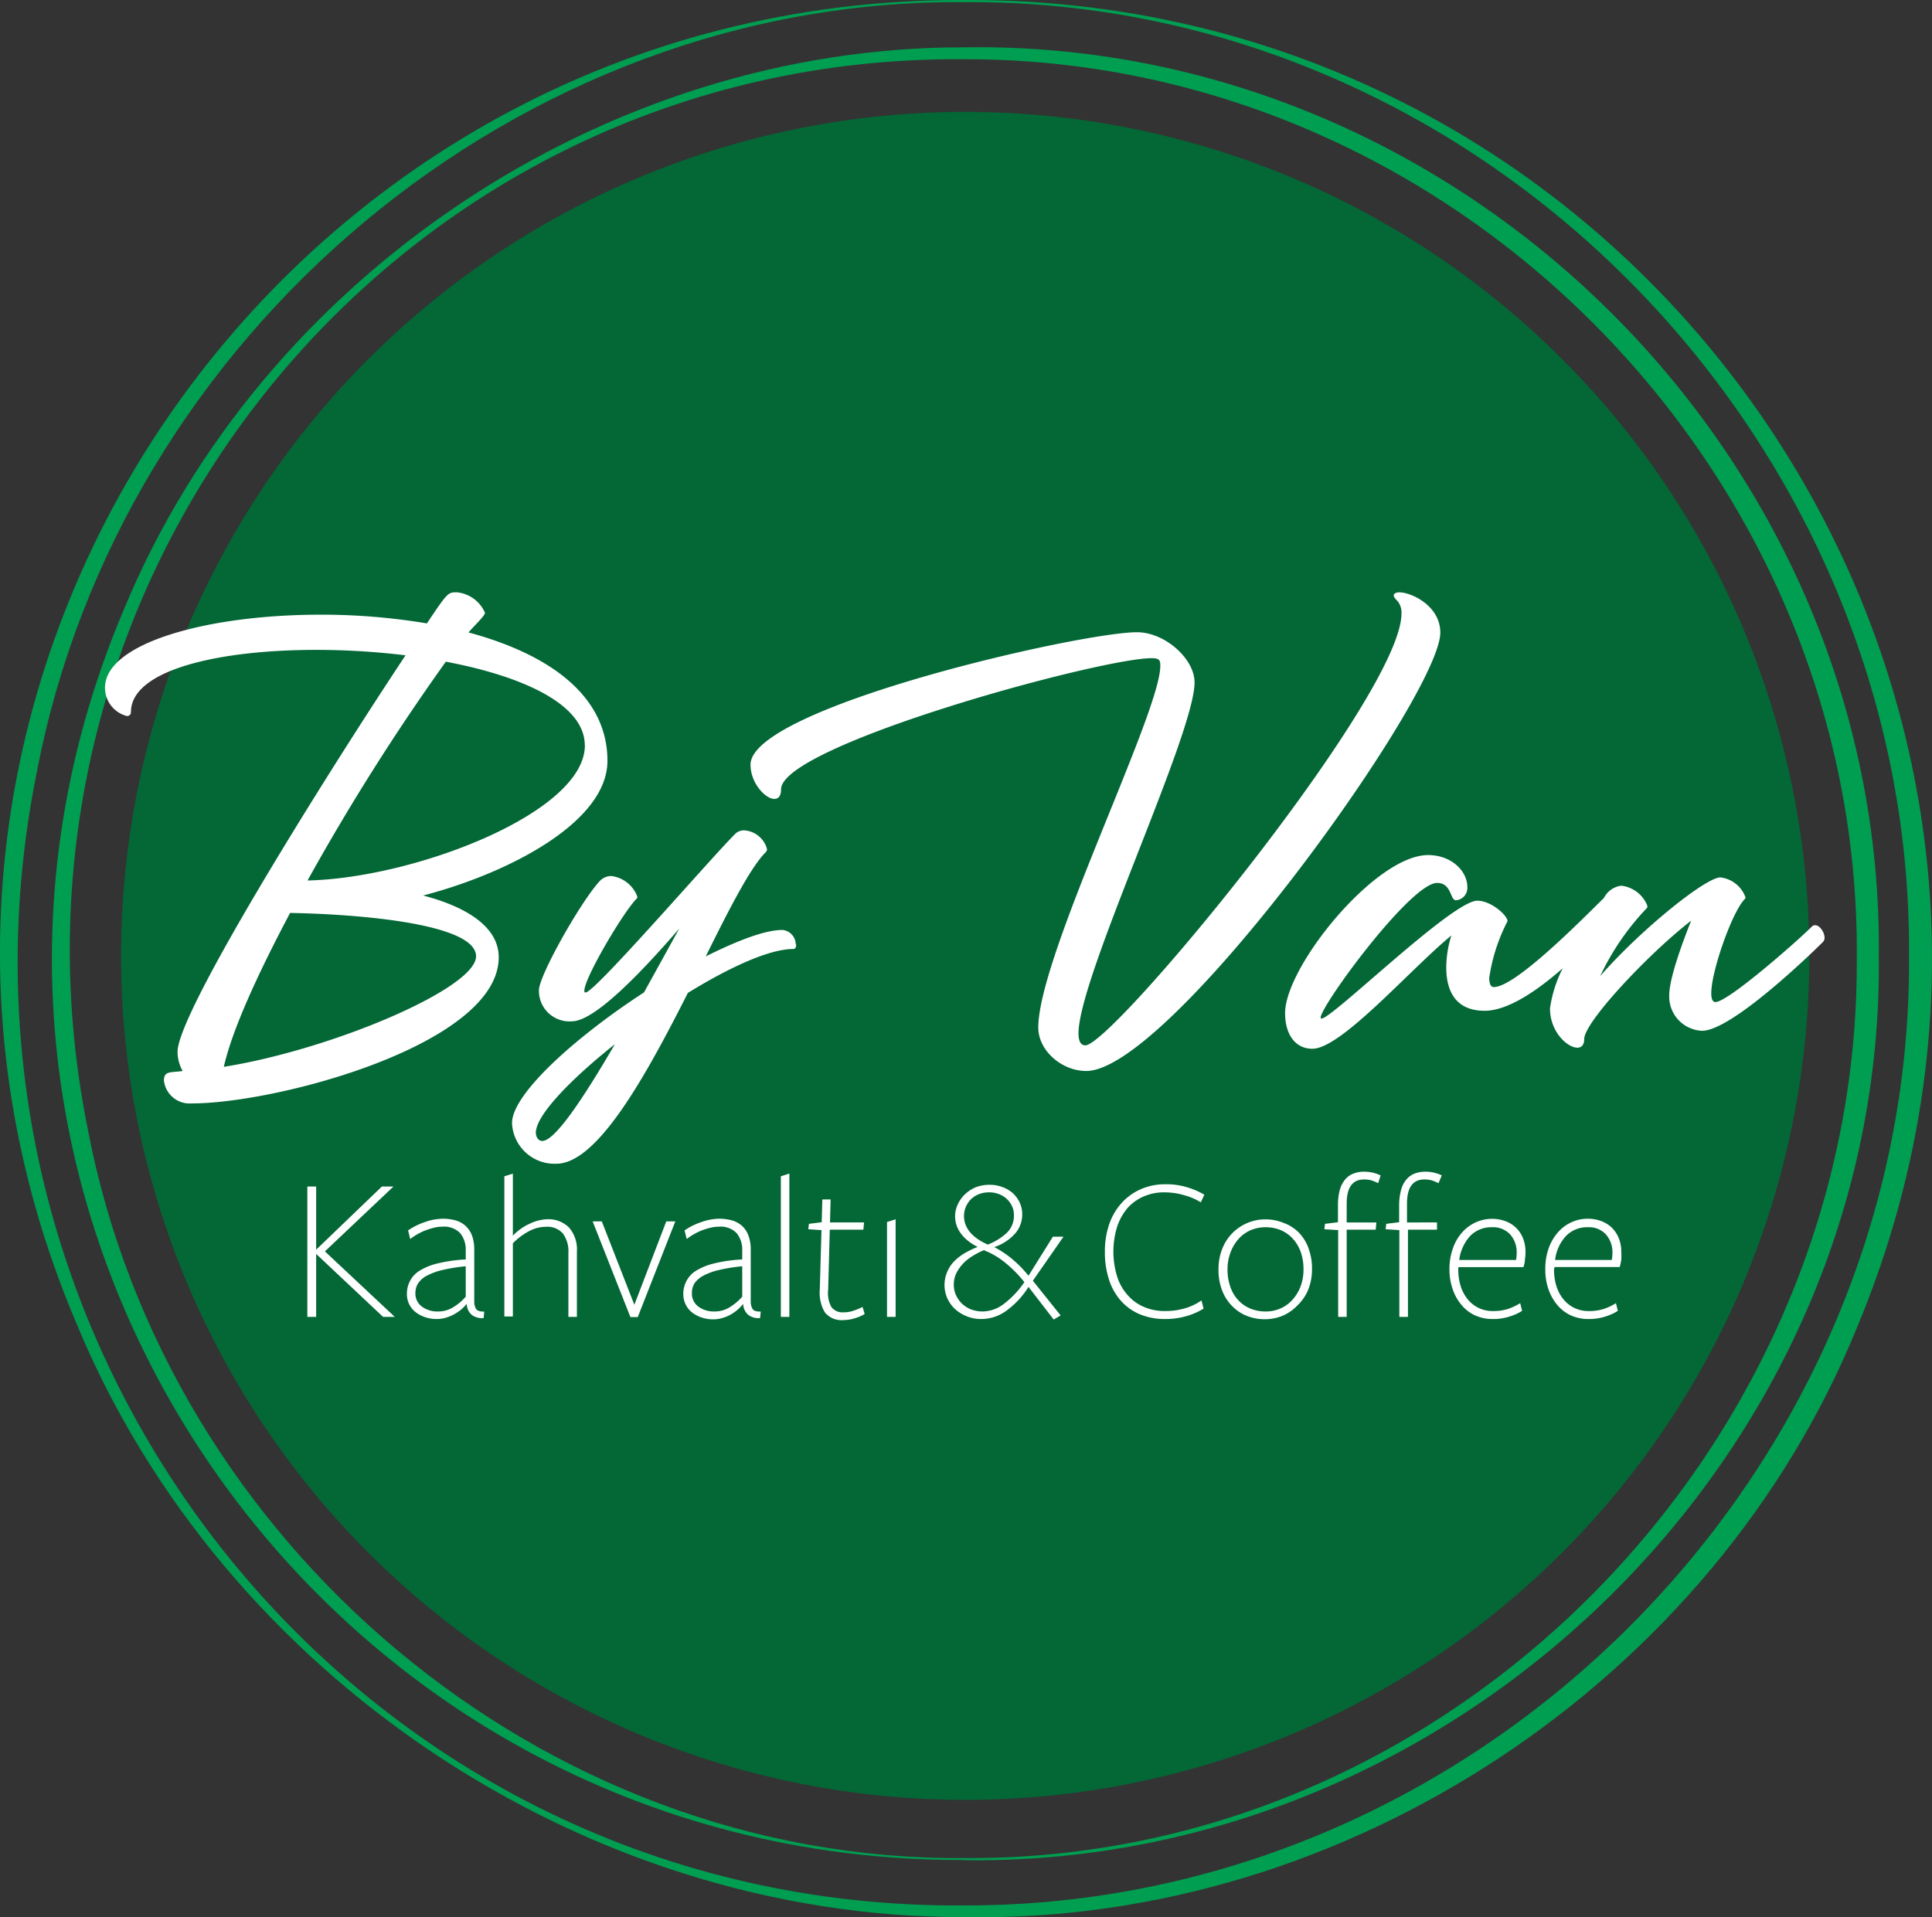
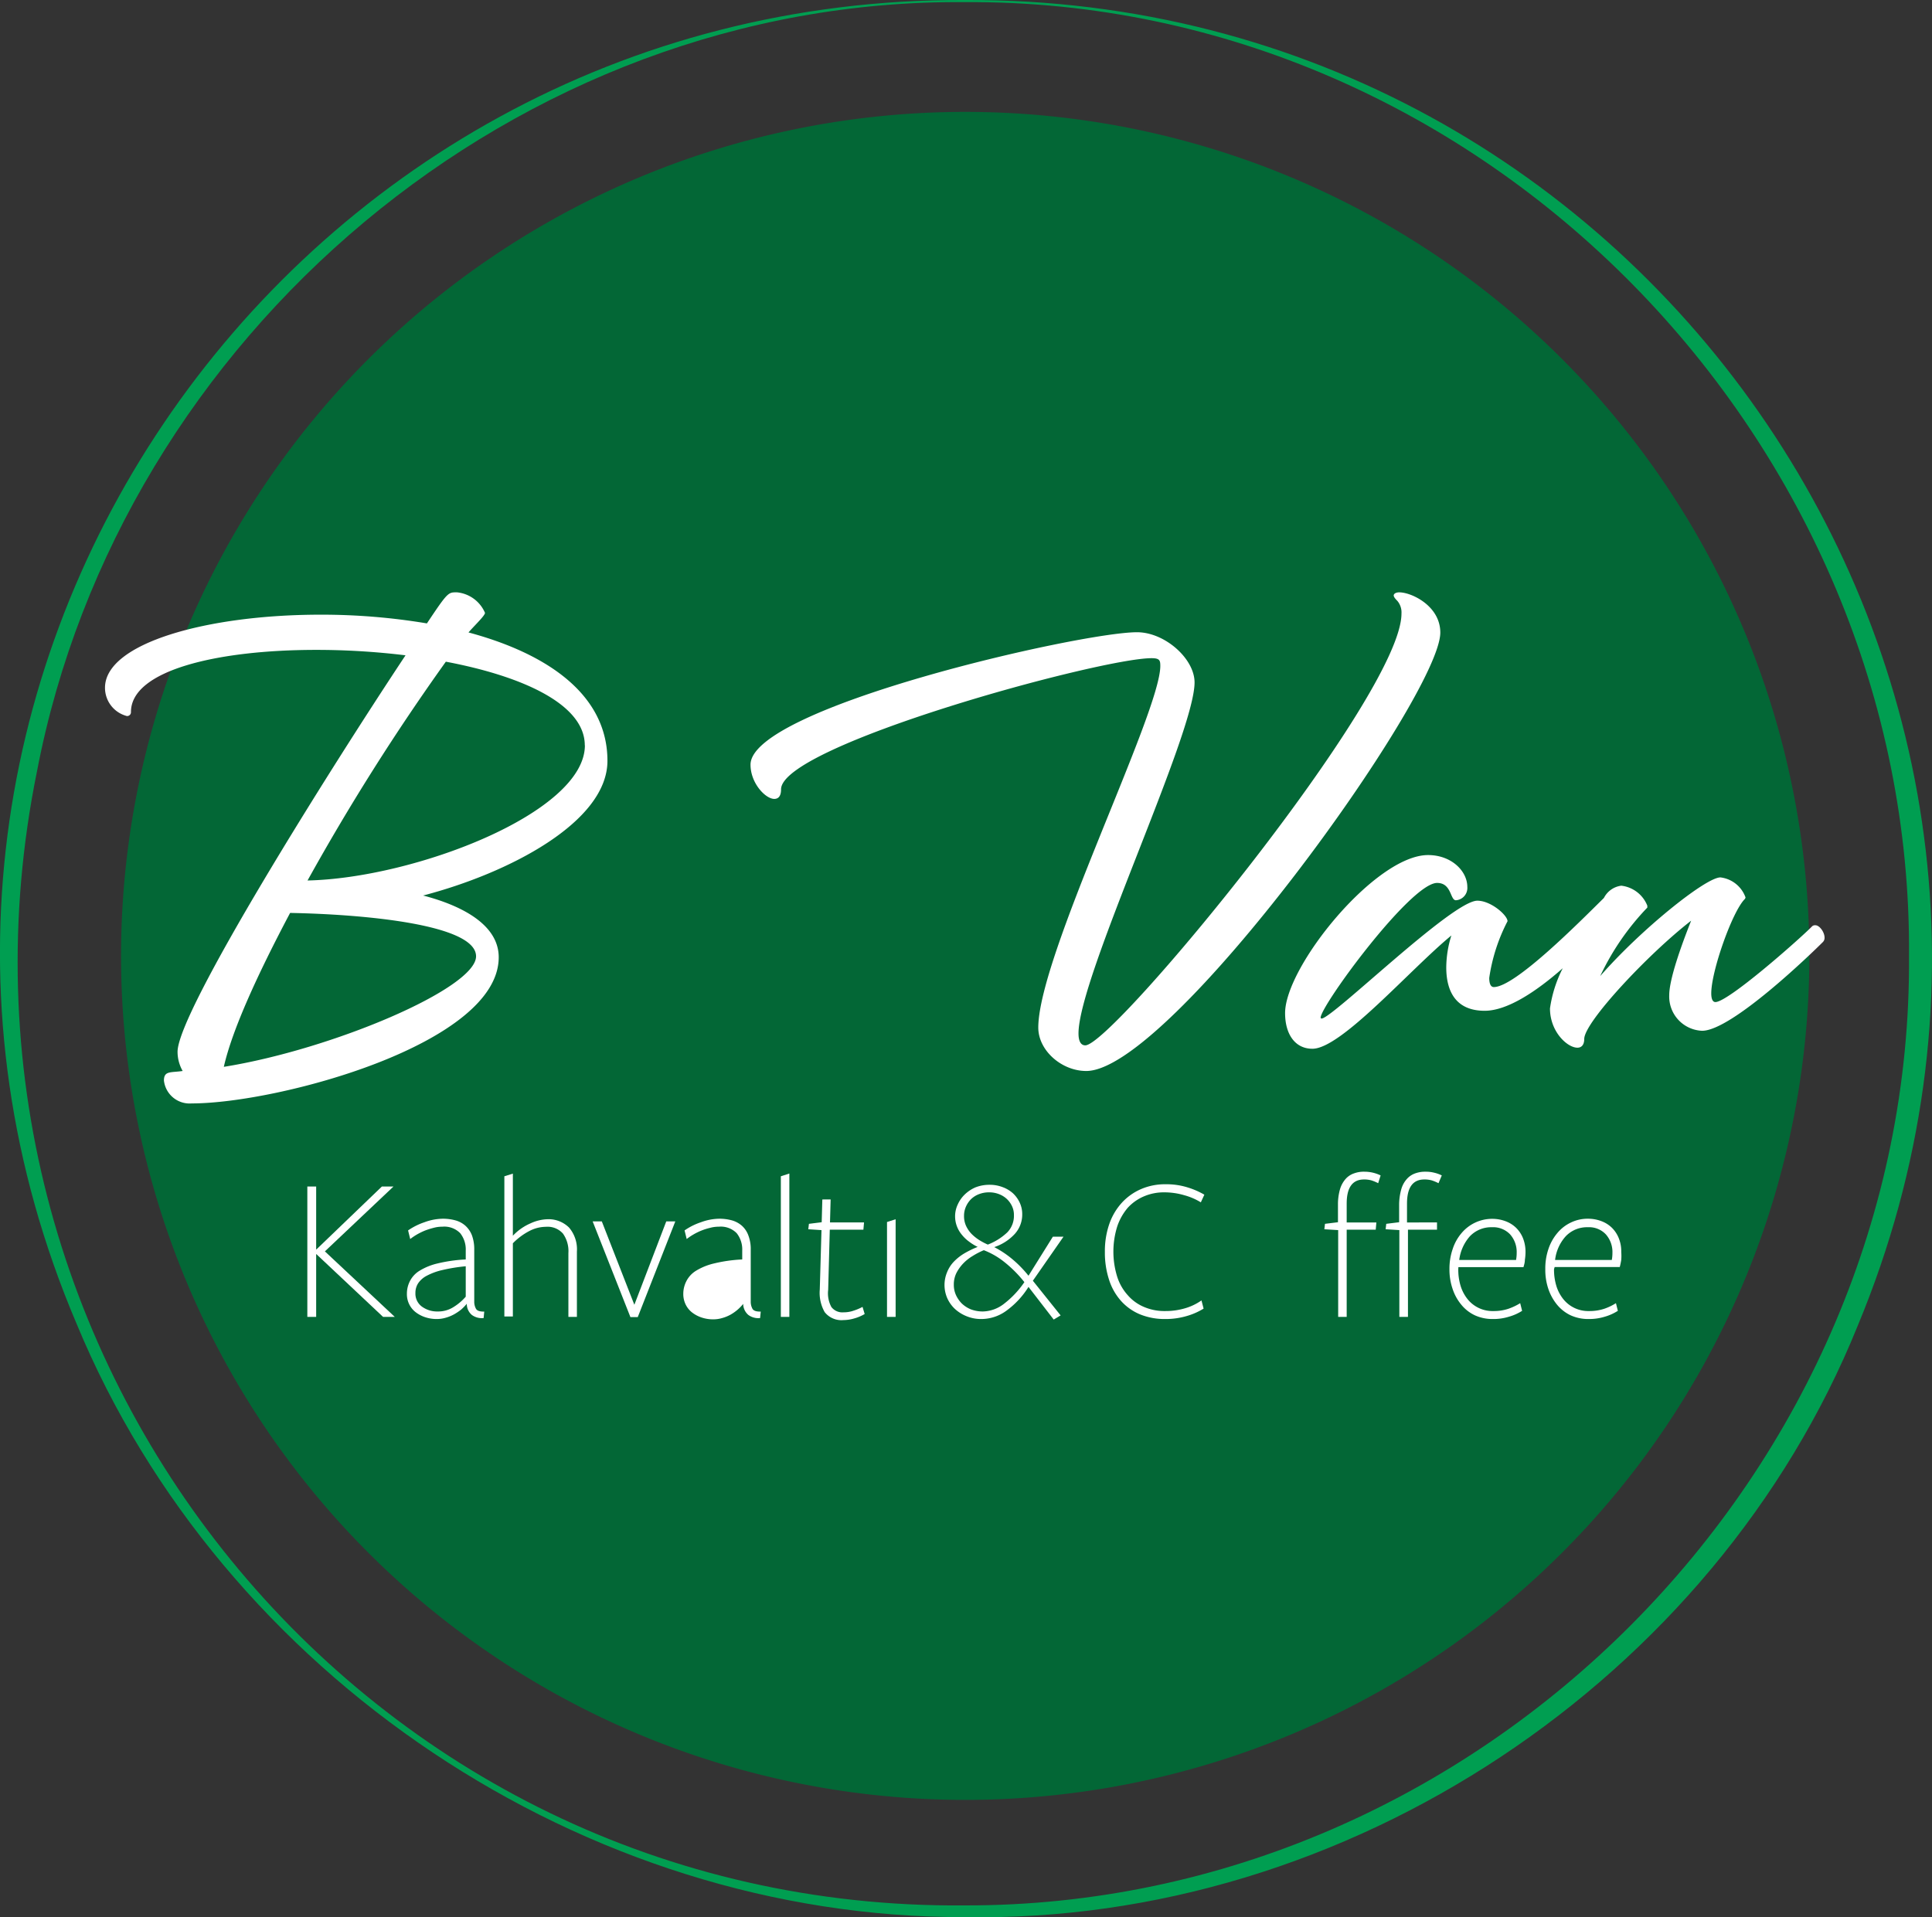
<svg xmlns="http://www.w3.org/2000/svg" id="Layer_1" data-name="Layer 1" viewBox="0 0 181.61 180.25">
  <rect x="0" y="0" width="181.61" height="180.25" fill="#333333" stroke="none" />
  <defs>
    <style>.cls-1{fill:none;}.cls-2{clip-path:url(#clip-path);}.cls-3{fill:#009e51;}.cls-4{fill:#036736;}.cls-5{fill:#fff;}</style>
    <clipPath id="clip-path" transform="translate(-200.92 -149.13)">
      <rect class="cls-1" width="595.28" height="841.89" />
    </clipPath>
  </defs>
  <title>logo</title>
  <g class="cls-2">
    <path class="cls-3" d="M291.61,149.33c-42-.35-79.37,31.3-87.22,72.35-11.18,55.07,30.77,107.09,87.22,106.59,48.48.09,89.09-40.79,88.76-89.24.37-48.46-40-90-88.76-89.7m0-.2c64.31-.29,108.76,65,83.93,124.66-13.47,33.29-48,56.22-83.93,55.58-35.74.1-69.82-22.78-83.48-55.76-25.33-59.5,19.27-124.75,83.48-124.48" transform="translate(-200.92 -149.13)" />
-     <path class="cls-3" d="M291.61,324c-60.73.27-102.94-61.4-79-117.68,12.94-31.19,45.15-52.82,79-52.74,46.8-.72,86.4,38.59,85.92,85.44.51,46.75-39.5,85.59-85.92,85m0-.2c46,.29,84.21-39,83.85-84.78.3-45.78-38-84.41-83.85-84.34-53.37-.49-93,48.67-82.41,100.73,7.43,38.78,42.67,68.73,82.41,68.39" transform="translate(-200.92 -149.13)" />
  </g>
  <g class="cls-2">
    <path class="cls-4" d="M371,239a79.35,79.35,0,1,1-79.34-79.35A79.34,79.34,0,0,1,371,239" transform="translate(-200.92 -149.13)" />
    <polygon class="cls-5" points="29.74 117.47 35.9 111.55 36.99 111.55 30.54 117.65 37.11 123.81 36.01 123.81 29.74 117.91 29.72 117.91 29.72 123.81 28.89 123.81 28.89 111.55 29.72 111.55 29.72 117.47 29.74 117.47" />
    <path class="cls-5" d="M244.78,271.73a5,5,0,0,1-.51.52,4.89,4.89,0,0,1-.67.45,3.63,3.63,0,0,1-.79.32,2.94,2.94,0,0,1-.84.12,3.4,3.4,0,0,1-1.11-.18,3,3,0,0,1-.89-.48,2.13,2.13,0,0,1-.8-1.71,2.58,2.58,0,0,1,.27-1.17,2.44,2.44,0,0,1,.92-1,5.73,5.73,0,0,1,1.71-.69,14.06,14.06,0,0,1,2.63-.37v-.83a2.46,2.46,0,0,0-.52-1.64,2.09,2.09,0,0,0-1.68-.61,3,3,0,0,0-.83.11,7.13,7.13,0,0,0-.82.26,6.53,6.53,0,0,0-.75.37,6,6,0,0,0-.62.42l-.2-.81a6.15,6.15,0,0,1,1.54-.77,5.13,5.13,0,0,1,1.74-.33,4.45,4.45,0,0,1,1.19.16,2.34,2.34,0,0,1,.93.51,2.39,2.39,0,0,1,.61.91,3.83,3.83,0,0,1,.21,1.35v4.86a1.36,1.36,0,0,0,.17.69c.11.18.37.26.77.25l-.06.61a1.59,1.59,0,0,1-1.1-.29,1.35,1.35,0,0,1-.48-1.08Zm-.08-3.55a16.1,16.1,0,0,0-2.22.36,5.91,5.91,0,0,0-1.46.54,2.17,2.17,0,0,0-.8.71,1.65,1.65,0,0,0-.25.9,1.51,1.51,0,0,0,.62,1.29,2.43,2.43,0,0,0,1.48.45,2.68,2.68,0,0,0,1.52-.44,5,5,0,0,0,1.11-.95Z" transform="translate(-200.92 -149.13)" />
    <path class="cls-5" d="M254.35,272.94v-6a2.85,2.85,0,0,0-.51-1.83,1.93,1.93,0,0,0-1.61-.64,3.41,3.41,0,0,0-1.56.4,6.11,6.11,0,0,0-1.54,1.15v6.88h-.8V259.72l.8-.25v5.84a5,5,0,0,1,1.67-1.17,4.06,4.06,0,0,1,1.53-.38,2.74,2.74,0,0,1,2.08.78,3.15,3.15,0,0,1,.74,2.26v6.14Z" transform="translate(-200.92 -149.13)" />
    <polygon class="cls-5" points="59.95 123.83 59.26 123.83 55.71 114.83 56.57 114.83 59.63 122.67 62.63 114.83 63.48 114.83 59.95 123.83" />
-     <path class="cls-5" d="M270.77,271.73a4.11,4.11,0,0,1-1.18,1,3.63,3.63,0,0,1-.79.32,2.94,2.94,0,0,1-.84.12,3.4,3.4,0,0,1-1.11-.18,3,3,0,0,1-.89-.48,2.13,2.13,0,0,1-.59-.74,2.26,2.26,0,0,1-.22-1,2.59,2.59,0,0,1,.28-1.17,2.44,2.44,0,0,1,.92-1,5.73,5.73,0,0,1,1.71-.69,13.94,13.94,0,0,1,2.63-.37v-.83a2.46,2.46,0,0,0-.52-1.64,2.09,2.09,0,0,0-1.68-.61,3,3,0,0,0-.83.11,5.61,5.61,0,0,0-1.57.63,5.09,5.09,0,0,0-.62.42l-.2-.81a6,6,0,0,1,1.54-.77,5.13,5.13,0,0,1,1.74-.33,4.45,4.45,0,0,1,1.19.16,2.41,2.41,0,0,1,.93.51,2.26,2.26,0,0,1,.6.91,3.6,3.6,0,0,1,.22,1.35v4.86a1.36,1.36,0,0,0,.17.69c.11.18.37.26.77.25l-.06.61a1.59,1.59,0,0,1-1.1-.29,1.39,1.39,0,0,1-.49-1.08Zm-.08-3.55a16.1,16.1,0,0,0-2.22.36,5.91,5.91,0,0,0-1.46.54,2.3,2.3,0,0,0-.81.71,1.73,1.73,0,0,0-.24.9,1.51,1.51,0,0,0,.62,1.29,2.43,2.43,0,0,0,1.48.45,2.68,2.68,0,0,0,1.52-.44,5,5,0,0,0,1.11-.95Z" transform="translate(-200.92 -149.13)" />
+     <path class="cls-5" d="M270.77,271.73a4.11,4.11,0,0,1-1.18,1,3.63,3.63,0,0,1-.79.32,2.94,2.94,0,0,1-.84.12,3.4,3.4,0,0,1-1.11-.18,3,3,0,0,1-.89-.48,2.13,2.13,0,0,1-.59-.74,2.26,2.26,0,0,1-.22-1,2.59,2.59,0,0,1,.28-1.17,2.44,2.44,0,0,1,.92-1,5.73,5.73,0,0,1,1.71-.69,13.94,13.94,0,0,1,2.63-.37v-.83a2.46,2.46,0,0,0-.52-1.64,2.09,2.09,0,0,0-1.68-.61,3,3,0,0,0-.83.11,5.61,5.61,0,0,0-1.57.63,5.09,5.09,0,0,0-.62.42l-.2-.81a6,6,0,0,1,1.54-.77,5.13,5.13,0,0,1,1.74-.33,4.45,4.45,0,0,1,1.19.16,2.41,2.41,0,0,1,.93.51,2.26,2.26,0,0,1,.6.91,3.6,3.6,0,0,1,.22,1.35v4.86a1.36,1.36,0,0,0,.17.69c.11.18.37.26.77.25l-.06.61a1.59,1.59,0,0,1-1.1-.29,1.39,1.39,0,0,1-.49-1.08Zm-.08-3.55Z" transform="translate(-200.92 -149.13)" />
    <polygon class="cls-5" points="73.4 123.81 73.4 110.59 74.2 110.33 74.2 123.81 73.4 123.81" />
    <path class="cls-5" d="M282.2,272.67a4.08,4.08,0,0,1-1,.42,3.71,3.71,0,0,1-1,.15,2,2,0,0,1-1.76-.75,3.67,3.67,0,0,1-.46-2.12l.16-5.59-1.24-.08.06-.51,1.2-.15.06-2.14H279l-.06,2.16h3.2l-.06.68h-3.16l-.15,5.65a2.71,2.71,0,0,0,.3,1.62,1.3,1.3,0,0,0,1.15.5,2.79,2.79,0,0,0,.95-.16A4.84,4.84,0,0,0,282,272Z" transform="translate(-200.92 -149.13)" />
    <polygon class="cls-5" points="83.38 123.81 83.38 114.89 84.19 114.63 84.19 123.81 83.38 123.81" />
    <path class="cls-5" d="M297.6,270.12a7.93,7.93,0,0,1-2,2.18,4,4,0,0,1-2.41.84,3.57,3.57,0,0,1-1.45-.28,3.53,3.53,0,0,1-1.1-.71,3.17,3.17,0,0,1-.69-1,3.11,3.11,0,0,1,0-2.42,3.09,3.09,0,0,1,.65-1,4.73,4.73,0,0,1,1-.78,9.18,9.18,0,0,1,1.22-.59,4.76,4.76,0,0,1-.81-.5,3.49,3.49,0,0,1-.68-.65,2.73,2.73,0,0,1-.46-.79,2.62,2.62,0,0,1-.17-.94,2.57,2.57,0,0,1,.25-1.11,3,3,0,0,1,.67-.95,3.36,3.36,0,0,1,1-.66,3.6,3.6,0,0,1,1.32-.24,3.36,3.36,0,0,1,1.2.21,3,3,0,0,1,1,.59,2.85,2.85,0,0,1,.63.87,2.52,2.52,0,0,1,.24,1.09,2.71,2.71,0,0,1-.7,1.86,4.58,4.58,0,0,1-1.93,1.24,9.2,9.2,0,0,1,1.65,1.09,10.84,10.84,0,0,1,1.57,1.6l2.29-3.67h1l-2.88,4.14,2.61,3.26-.65.39Zm-.39-.45a11.56,11.56,0,0,0-1.92-1.92,7.27,7.27,0,0,0-1.89-1.08,7.1,7.1,0,0,0-1.06.55,4.25,4.25,0,0,0-.9.72,3.86,3.86,0,0,0-.63.9,2.44,2.44,0,0,0-.23,1.08,2.32,2.32,0,0,0,.19.94,2.77,2.77,0,0,0,.55.81,2.72,2.72,0,0,0,.86.56,3.17,3.17,0,0,0,1.14.2,3.36,3.36,0,0,0,2-.74,8.79,8.79,0,0,0,1.88-2m-3.42-3.55a5.58,5.58,0,0,0,1.82-1.14,2.23,2.23,0,0,0,.63-1.63,1.91,1.91,0,0,0-.17-.82,2.23,2.23,0,0,0-.49-.69,2.25,2.25,0,0,0-.74-.46,2.46,2.46,0,0,0-.91-.17,2.57,2.57,0,0,0-1,.18,2.17,2.17,0,0,0-.75.49,2.3,2.3,0,0,0-.47.72,2.12,2.12,0,0,0-.16.83,2.18,2.18,0,0,0,.19.93,2.76,2.76,0,0,0,.51.75,4.15,4.15,0,0,0,.72.58,6.35,6.35,0,0,0,.81.43" transform="translate(-200.92 -149.13)" />
    <path class="cls-5" d="M313.8,262.17a5.91,5.91,0,0,0-1.56-.67,6.64,6.64,0,0,0-1.89-.27,4.74,4.74,0,0,0-1.88.37,4.37,4.37,0,0,0-1.53,1.07,5.29,5.29,0,0,0-1,1.77,7.95,7.95,0,0,0,0,4.73,4.7,4.7,0,0,0,1,1.74,4.11,4.11,0,0,0,1.53,1.1,4.87,4.87,0,0,0,2,.38,6.43,6.43,0,0,0,1.88-.27,5.17,5.17,0,0,0,1.51-.73l.2.77a6.3,6.3,0,0,1-1.56.69,7,7,0,0,1-2.05.29,6.14,6.14,0,0,1-2.37-.44,4.93,4.93,0,0,1-1.78-1.26,5.49,5.49,0,0,1-1.13-2,8.24,8.24,0,0,1-.39-2.62,7.8,7.8,0,0,1,.42-2.63,5.78,5.78,0,0,1,1.19-2,5.31,5.31,0,0,1,1.8-1.27,5.66,5.66,0,0,1,2.28-.45,6.68,6.68,0,0,1,2.13.31,7.47,7.47,0,0,1,1.53.67Z" transform="translate(-200.92 -149.13)" />
-     <path class="cls-5" d="M323.92,266.49a5.34,5.34,0,0,1,.33,1.92,5.18,5.18,0,0,1-.34,1.93,4.23,4.23,0,0,1-1,1.49,4.28,4.28,0,0,1-1.41,1,4.57,4.57,0,0,1-3.41,0,4,4,0,0,1-1.38-.94,4.23,4.23,0,0,1-.92-1.47,5.3,5.3,0,0,1-.33-1.92,5.18,5.18,0,0,1,.34-1.93,4.34,4.34,0,0,1,2.35-2.45,4.3,4.3,0,0,1,1.72-.35,4.4,4.4,0,0,1,1.7.33A3.83,3.83,0,0,1,323,265a4.23,4.23,0,0,1,.92,1.47m-.47,2a4.82,4.82,0,0,0-.27-1.66,3.74,3.74,0,0,0-.75-1.24,3.25,3.25,0,0,0-1.13-.79,3.7,3.7,0,0,0-1.42-.27,3.53,3.53,0,0,0-1.42.29,3.22,3.22,0,0,0-1.13.83,4,4,0,0,0-.74,1.25,4.36,4.36,0,0,0-.28,1.59,4.78,4.78,0,0,0,.27,1.66,3.42,3.42,0,0,0,.74,1.24,3.25,3.25,0,0,0,1.14.79,3.7,3.7,0,0,0,1.42.27,3.37,3.37,0,0,0,1.42-.29,3.22,3.22,0,0,0,1.13-.83,4,4,0,0,0,.75-1.25,4.5,4.5,0,0,0,.27-1.59" transform="translate(-200.92 -149.13)" />
    <path class="cls-5" d="M330.47,260.37a4.09,4.09,0,0,0-.62-.26,2.5,2.5,0,0,0-.71-.09c-1.09,0-1.63.76-1.63,2.27v1.77h2.79l-.06.68h-2.73v8.2h-.8v-8.16l-1.3-.08.06-.51,1.22-.15,0-1.71a5.1,5.1,0,0,1,.2-1.42,2.56,2.56,0,0,1,.52-.94,1.85,1.85,0,0,1,.78-.52,2.67,2.67,0,0,1,1-.16,3.45,3.45,0,0,1,1.51.35Z" transform="translate(-200.92 -149.13)" />
    <path class="cls-5" d="M336.14,260.37a4.09,4.09,0,0,0-.62-.26,2.5,2.5,0,0,0-.71-.09c-1.09,0-1.63.76-1.63,2.27v1.77H336l0,.68h-2.73v8.2h-.81v-8.16l-1.29-.08.06-.51,1.21-.15,0-1.71a5.47,5.47,0,0,1,.21-1.42,2.42,2.42,0,0,1,.52-.94,1.88,1.88,0,0,1,.77-.52,2.76,2.76,0,0,1,1-.16,3.18,3.18,0,0,1,.82.1,3.1,3.1,0,0,1,.69.25Z" transform="translate(-200.92 -149.13)" />
    <path class="cls-5" d="M338,268.45a5.25,5.25,0,0,0,.22,1.58,3.74,3.74,0,0,0,.66,1.25,3,3,0,0,0,2.43,1.11,4.32,4.32,0,0,0,1.39-.21,5.53,5.53,0,0,0,1.12-.53l.18.72a4.63,4.63,0,0,1-1.23.55,4.9,4.9,0,0,1-1.52.22,4,4,0,0,1-1.67-.34,3.64,3.64,0,0,1-1.29-1,4.52,4.52,0,0,1-.82-1.48,5.56,5.56,0,0,1-.3-1.87,5.66,5.66,0,0,1,.3-1.88,4.37,4.37,0,0,1,.83-1.5,3.76,3.76,0,0,1,2.89-1.35,3.55,3.55,0,0,1,1.24.22,2.82,2.82,0,0,1,1,.62,2.88,2.88,0,0,1,.66,1,3.49,3.49,0,0,1,.23,1.29,4.88,4.88,0,0,1-.06.73c0,.26-.08.49-.13.68l-6.12,0Zm5.43-.86a3.55,3.55,0,0,0,.06-.67,2.5,2.5,0,0,0-.62-1.74,2.19,2.19,0,0,0-1.7-.67,2.77,2.77,0,0,0-2.08.85,4.11,4.11,0,0,0-1,2.23Z" transform="translate(-200.92 -149.13)" />
    <path class="cls-5" d="M347,268.45a5.25,5.25,0,0,0,.22,1.58,3.74,3.74,0,0,0,.66,1.25,3,3,0,0,0,2.43,1.11,4.42,4.42,0,0,0,1.4-.21,5.2,5.2,0,0,0,1.11-.53l.18.72a4.71,4.71,0,0,1-1.22.55,5,5,0,0,1-1.52.22,4,4,0,0,1-1.68-.34,3.73,3.73,0,0,1-1.29-1,4.72,4.72,0,0,1-.82-1.48,5.56,5.56,0,0,1-.29-1.87,5.66,5.66,0,0,1,.29-1.88,4.54,4.54,0,0,1,.83-1.5,3.72,3.72,0,0,1,1.28-1,3.63,3.63,0,0,1,1.62-.36,3.53,3.53,0,0,1,1.23.22,2.82,2.82,0,0,1,1,.62,2.88,2.88,0,0,1,.66,1,3.3,3.3,0,0,1,.23,1.29,4.8,4.8,0,0,1,0,.73,6.69,6.69,0,0,1-.14.68l-6.12,0Zm5.43-.86a3.55,3.55,0,0,0,.06-.67,2.5,2.5,0,0,0-.62-1.74,2.16,2.16,0,0,0-1.69-.67,2.76,2.76,0,0,0-2.08.85,4,4,0,0,0-1,2.23Z" transform="translate(-200.92 -149.13)" />
    <path class="cls-5" d="M240.72,233.33c3.82,1,7.08,2.83,7.08,5.8,0,8.16-20.74,13.74-28.86,13.74a2.43,2.43,0,0,1-2.61-2.15c0-.94.64-.73,1.76-.9a3.67,3.67,0,0,1-.48-1.8c0-3.78,14.3-26.54,21.43-37.28a69.29,69.29,0,0,0-8.41-.51c-9.19,0-17.4,1.89-17.4,5.84a.36.36,0,0,1-.38.38,2.74,2.74,0,0,1-2.06-2.66c0-4.21,9.66-6.87,20.26-6.87a60,60,0,0,1,10,.82c2-3,2-2.92,2.84-2.92a3.2,3.2,0,0,1,2.62,1.93c0,.26-1,1.2-1.55,1.84,7.43,2,13.06,5.85,13.06,12.07,0,5.76-9.28,10.57-17.35,12.67m5,5.71c0-3-10.52-3.95-17.48-4.08-3.05,5.76-5.45,11-6.23,14.47,10.18-1.63,23.71-7.38,23.71-10.39m10.22-19.84c0-3.82-5.76-6.48-13.06-7.86a212.44,212.44,0,0,0-13,20.57c10-.21,26.07-6.35,26.07-12.71" transform="translate(-200.92 -149.13)" />
-     <path class="cls-5" d="M275.76,237.92c0,.26-.08.43-.26.43-2.27,0-6,1.72-9.92,4.13-3.95,7.81-8.5,16.06-12.36,16.06a4,4,0,0,1-4.17-3.82c0-2.75,6-8.12,12.41-12.29l3.31-6c-3.52,4.08-7.95,8.72-10.09,8.72a2.87,2.87,0,0,1-3.1-2.92c0-1.42,4.13-8.67,5.8-10.35a1.52,1.52,0,0,1,1-.39,3,3,0,0,1,2.45,1.94c0,.08,0,.13-.05.17-1.28,1.29-4.93,7.47-4.93,8.67,0,.13,0,.17.12.17.86,0,11.64-12.49,14-14.85a1.17,1.17,0,0,1,.94-.39,2.37,2.37,0,0,1,2.11,1.76.42.42,0,0,1-.13.3c-1.42,1.42-3.4,5.28-5.63,9.79,3-1.5,5.58-2.49,7.22-2.49a1.38,1.38,0,0,1,1.24,1.37m-23.83,18.47c1.2,0,3.86-4,6.83-9.1-4.21,3.35-7.43,6.7-7.43,8.33,0,.34.21.77.6.77" transform="translate(-200.92 -149.13)" />
    <path class="cls-5" d="M331.93,205.12c0-.18.22-.3.52-.3,1.16,0,3.86,1.28,3.86,3.78,0,5.92-25.42,41.22-33.28,41.22-2.32,0-4.51-1.93-4.51-4.08,0-6.7,11.47-29.59,11.47-34,0-.51-.05-.73-.82-.73-4.85,0-34.83,8.2-34.83,12.33,0,.64-.25.9-.64.9-.81,0-2.23-1.46-2.23-3.22,0-5.37,31-12.45,36.33-12.45,2.62,0,5.41,2.49,5.41,4.72,0,4.89-10.91,27.7-10.91,33,0,.73.22,1.12.64,1.12,2.58,0,29.72-32.9,29.72-40.59a1.68,1.68,0,0,0-.39-1.2c-.21-.21-.34-.38-.34-.51" transform="translate(-200.92 -149.13)" />
    <path class="cls-5" d="M371.57,236.12c.39,0,.86.65.86,1.16a.55.55,0,0,1-.17.43c-1,1-8.55,8.33-11.34,8.33a3.22,3.22,0,0,1-3.09-3.35c0-1.46,1.07-4.51,2.06-7-4,3.09-10.05,9.54-10.05,11.12,0,.56-.26.82-.64.82-.95,0-2.58-1.5-2.58-3.69a12,12,0,0,1,1.2-3.78c-2.44,2.15-5.19,4-7.34,4-2.75,0-3.61-1.88-3.61-4.08a10.23,10.23,0,0,1,.48-3c-3.91,3.22-10.35,10.65-13.06,10.65-1.67,0-2.57-1.42-2.57-3.35,0-4.38,8.5-14.86,13.44-14.86,2.19,0,3.69,1.5,3.69,3a1.16,1.16,0,0,1-1.07,1.25c-.56,0-.39-1.63-1.77-1.63-2.49,0-10.95,11.55-10.95,12.67a.1.1,0,0,0,.09.08c1,0,12.28-11.08,14.64-11.08,1.29,0,2.84,1.38,2.84,1.93a16.7,16.7,0,0,0-1.72,5.33c0,.52.13.86.43.86,2,0,8-6.06,10.35-8.38a2.14,2.14,0,0,1,1.63-1.15,3,3,0,0,1,2.45,1.88c0,.09,0,.13,0,.18a24,24,0,0,0-4.43,6.44c3.82-4.38,9.92-9.28,11.3-9.28A2.86,2.86,0,0,1,365,233.5a.33.33,0,0,1-.08.17c-1.16,1.16-3.14,6.75-3.14,8.85,0,.52.13.82.39.82,1.2,0,7.82-5.84,9.06-7.09a.38.38,0,0,1,.3-.13" transform="translate(-200.92 -149.13)" />
  </g>
</svg>